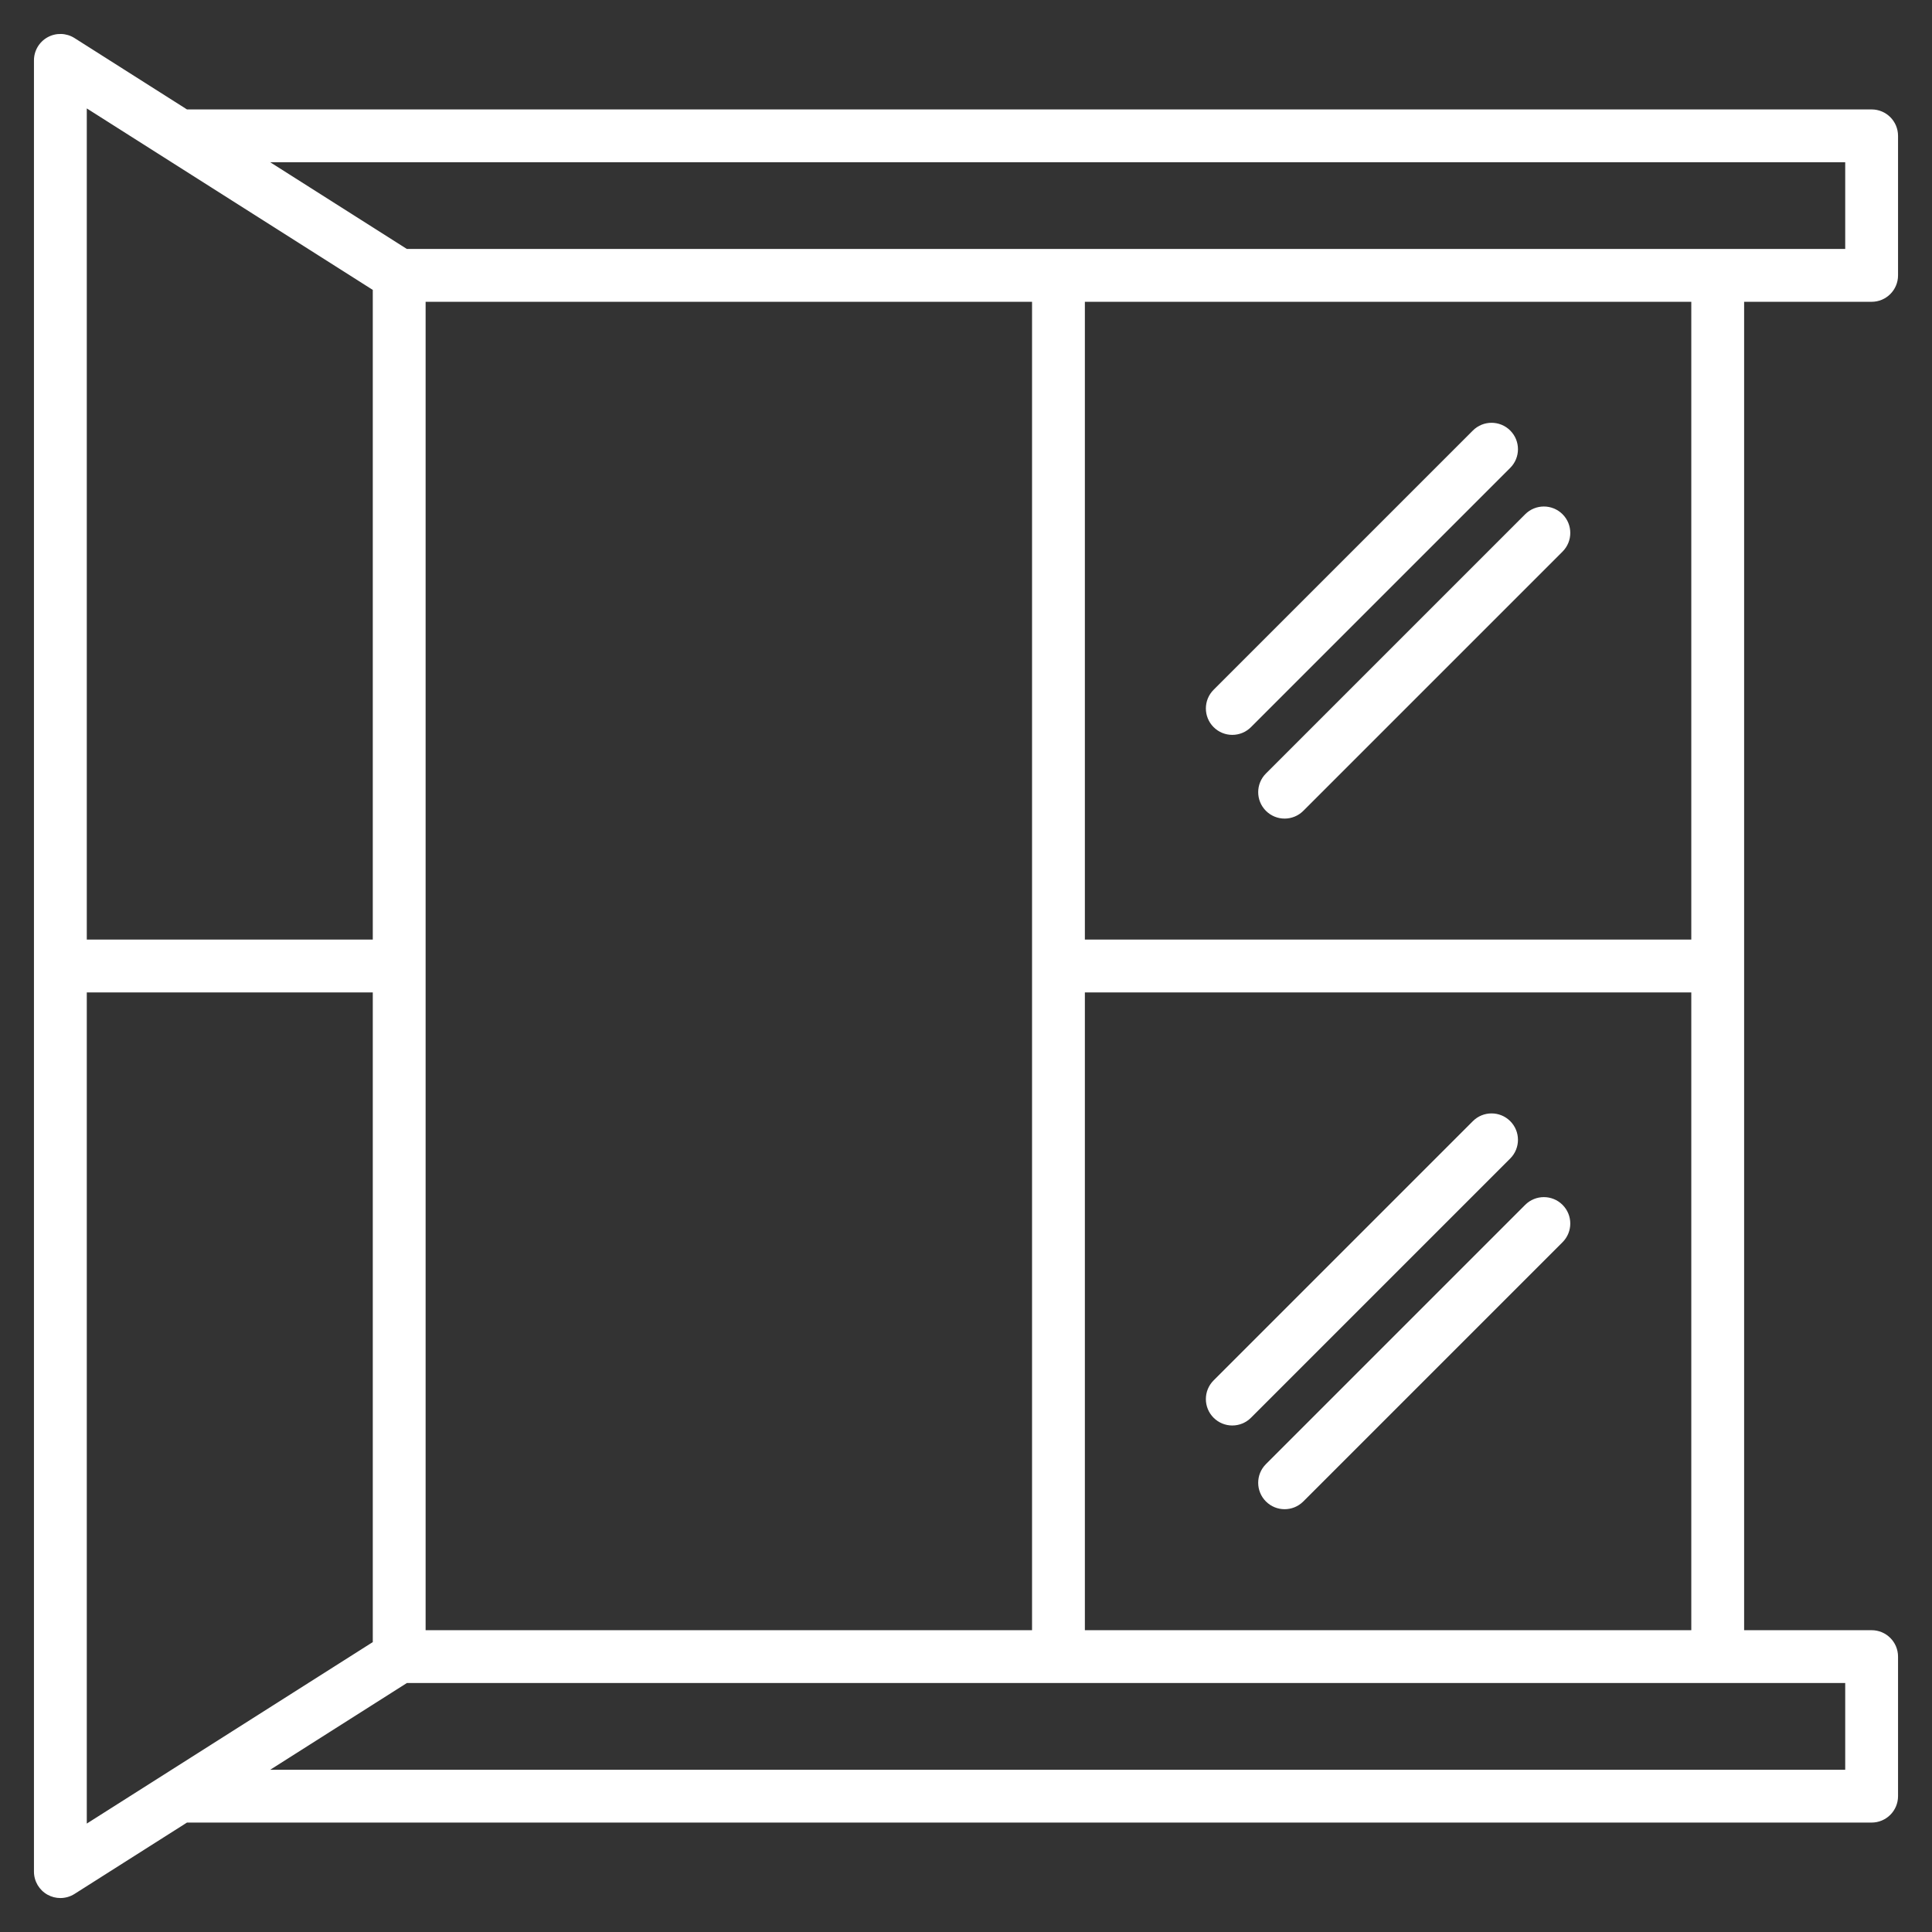
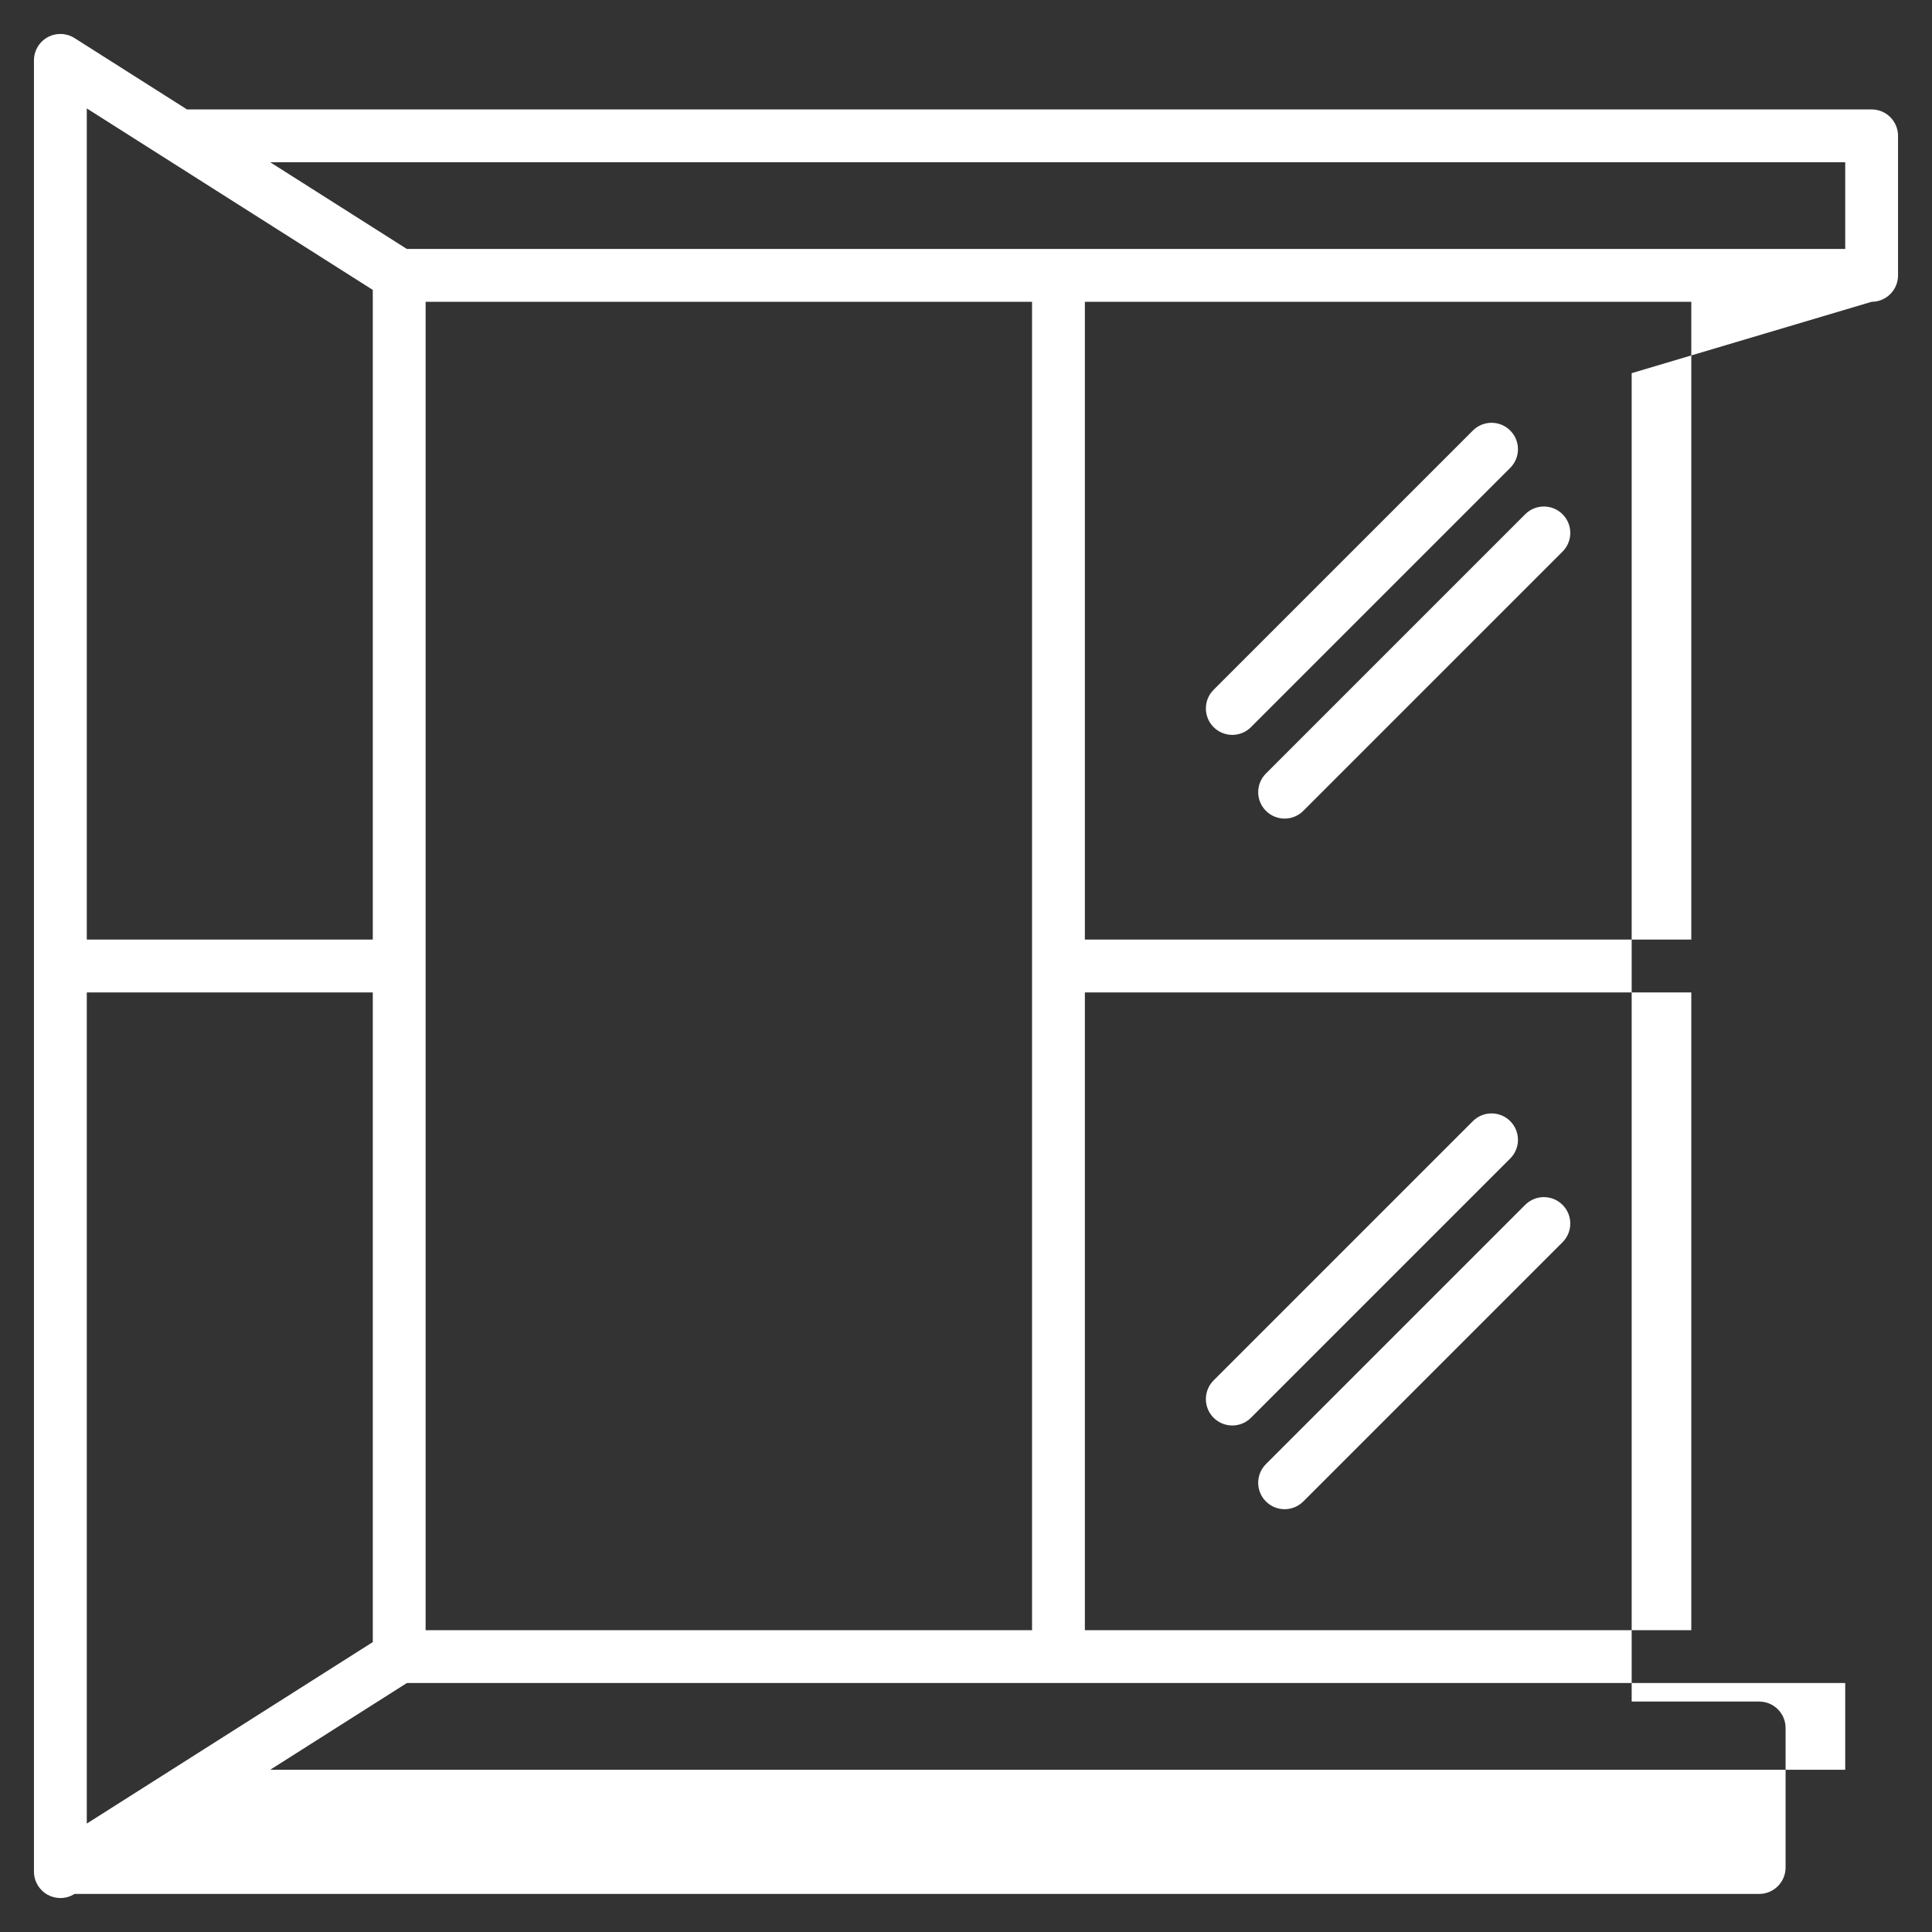
<svg xmlns="http://www.w3.org/2000/svg" id="Layer_1" viewBox="0 0 512 512" width="300" height="300">
  <rect x="0" y="0" width="512" height="512" fill="#333333" stroke="none" />
  <g width="100%" height="100%" transform="matrix(1,0,0,1,0,0)">
-     <path d="m496 79.979c3.866 0 7-3.134 7-7v-36.979c0-3.866-3.134-7-7-7h-446.45l-29.8-18.91c-2.155-1.367-4.885-1.455-7.123-.224-2.237 1.23-3.627 3.58-3.627 6.134v480c0 2.554 1.39 4.904 3.627 6.134 1.052.579 2.213.866 3.372.866 1.306 0 2.609-.365 3.751-1.09l29.801-18.911h446.449c3.866 0 7-3.134 7-7v-36.979c0-3.866-3.134-7-7-7h-33.789v-352.041zm-7-36.979v22.979h-381.175l-36.213-22.979zm-215.498 389.02h-160.71v-352.041h160.71zm-174.71-355.192v172.172h-75.792v-220.268zm-75.792 186.172h75.792v172.171l-75.792 48.097zm466 205.999h-417.387l36.212-22.979h381.175zm-201.498-36.979v-169.02h160.709v169.02zm160.709-183.02h-160.709v-169.021h160.709zm-126.59-66.2 68.706-68.706c2.733-2.732 7.166-2.732 9.899 0 2.734 2.734 2.734 7.166 0 9.9l-68.706 68.706c-1.367 1.366-3.158 2.05-4.95 2.05s-3.583-.684-4.95-2.05c-2.733-2.734-2.733-7.166.001-9.9zm13.866 22.184 68.706-68.705c2.734-2.732 7.166-2.731 9.899 0 2.734 2.734 2.734 7.166 0 9.9l-68.706 68.705c-1.367 1.366-3.158 2.05-4.95 2.05s-3.583-.684-4.95-2.05c-2.733-2.734-2.733-7.165.001-9.9zm78.605 124.215-68.706 68.706c-1.367 1.366-3.158 2.05-4.95 2.05s-3.583-.684-4.95-2.05c-2.734-2.734-2.734-7.166 0-9.9l68.706-68.706c2.733-2.732 7.166-2.732 9.899 0 2.734 2.734 2.734 7.166.001 9.9zm-13.866-22.184-68.706 68.706c-1.367 1.366-3.158 2.05-4.95 2.05s-3.583-.684-4.95-2.05c-2.734-2.734-2.734-7.166 0-9.9l68.706-68.706c2.733-2.732 7.166-2.732 9.899 0 2.735 2.734 2.735 7.165.001 9.9z" fill="#ffffff" fill-opacity="1" data-original-color="#000000ff" stroke="none" stroke-opacity="1" />
+     <path d="m496 79.979c3.866 0 7-3.134 7-7v-36.979c0-3.866-3.134-7-7-7h-446.45l-29.8-18.91c-2.155-1.367-4.885-1.455-7.123-.224-2.237 1.23-3.627 3.58-3.627 6.134v480c0 2.554 1.39 4.904 3.627 6.134 1.052.579 2.213.866 3.372.866 1.306 0 2.609-.365 3.751-1.09h446.449c3.866 0 7-3.134 7-7v-36.979c0-3.866-3.134-7-7-7h-33.789v-352.041zm-7-36.979v22.979h-381.175l-36.213-22.979zm-215.498 389.02h-160.71v-352.041h160.71zm-174.71-355.192v172.172h-75.792v-220.268zm-75.792 186.172h75.792v172.171l-75.792 48.097zm466 205.999h-417.387l36.212-22.979h381.175zm-201.498-36.979v-169.02h160.709v169.02zm160.709-183.02h-160.709v-169.021h160.709zm-126.59-66.2 68.706-68.706c2.733-2.732 7.166-2.732 9.899 0 2.734 2.734 2.734 7.166 0 9.9l-68.706 68.706c-1.367 1.366-3.158 2.05-4.95 2.05s-3.583-.684-4.95-2.05c-2.733-2.734-2.733-7.166.001-9.9zm13.866 22.184 68.706-68.705c2.734-2.732 7.166-2.731 9.899 0 2.734 2.734 2.734 7.166 0 9.9l-68.706 68.705c-1.367 1.366-3.158 2.05-4.95 2.05s-3.583-.684-4.95-2.05c-2.733-2.734-2.733-7.165.001-9.9zm78.605 124.215-68.706 68.706c-1.367 1.366-3.158 2.05-4.95 2.05s-3.583-.684-4.95-2.05c-2.734-2.734-2.734-7.166 0-9.9l68.706-68.706c2.733-2.732 7.166-2.732 9.899 0 2.734 2.734 2.734 7.166.001 9.9zm-13.866-22.184-68.706 68.706c-1.367 1.366-3.158 2.05-4.95 2.05s-3.583-.684-4.95-2.05c-2.734-2.734-2.734-7.166 0-9.9l68.706-68.706c2.733-2.732 7.166-2.732 9.899 0 2.735 2.734 2.735 7.165.001 9.9z" fill="#ffffff" fill-opacity="1" data-original-color="#000000ff" stroke="none" stroke-opacity="1" />
  </g>
</svg>